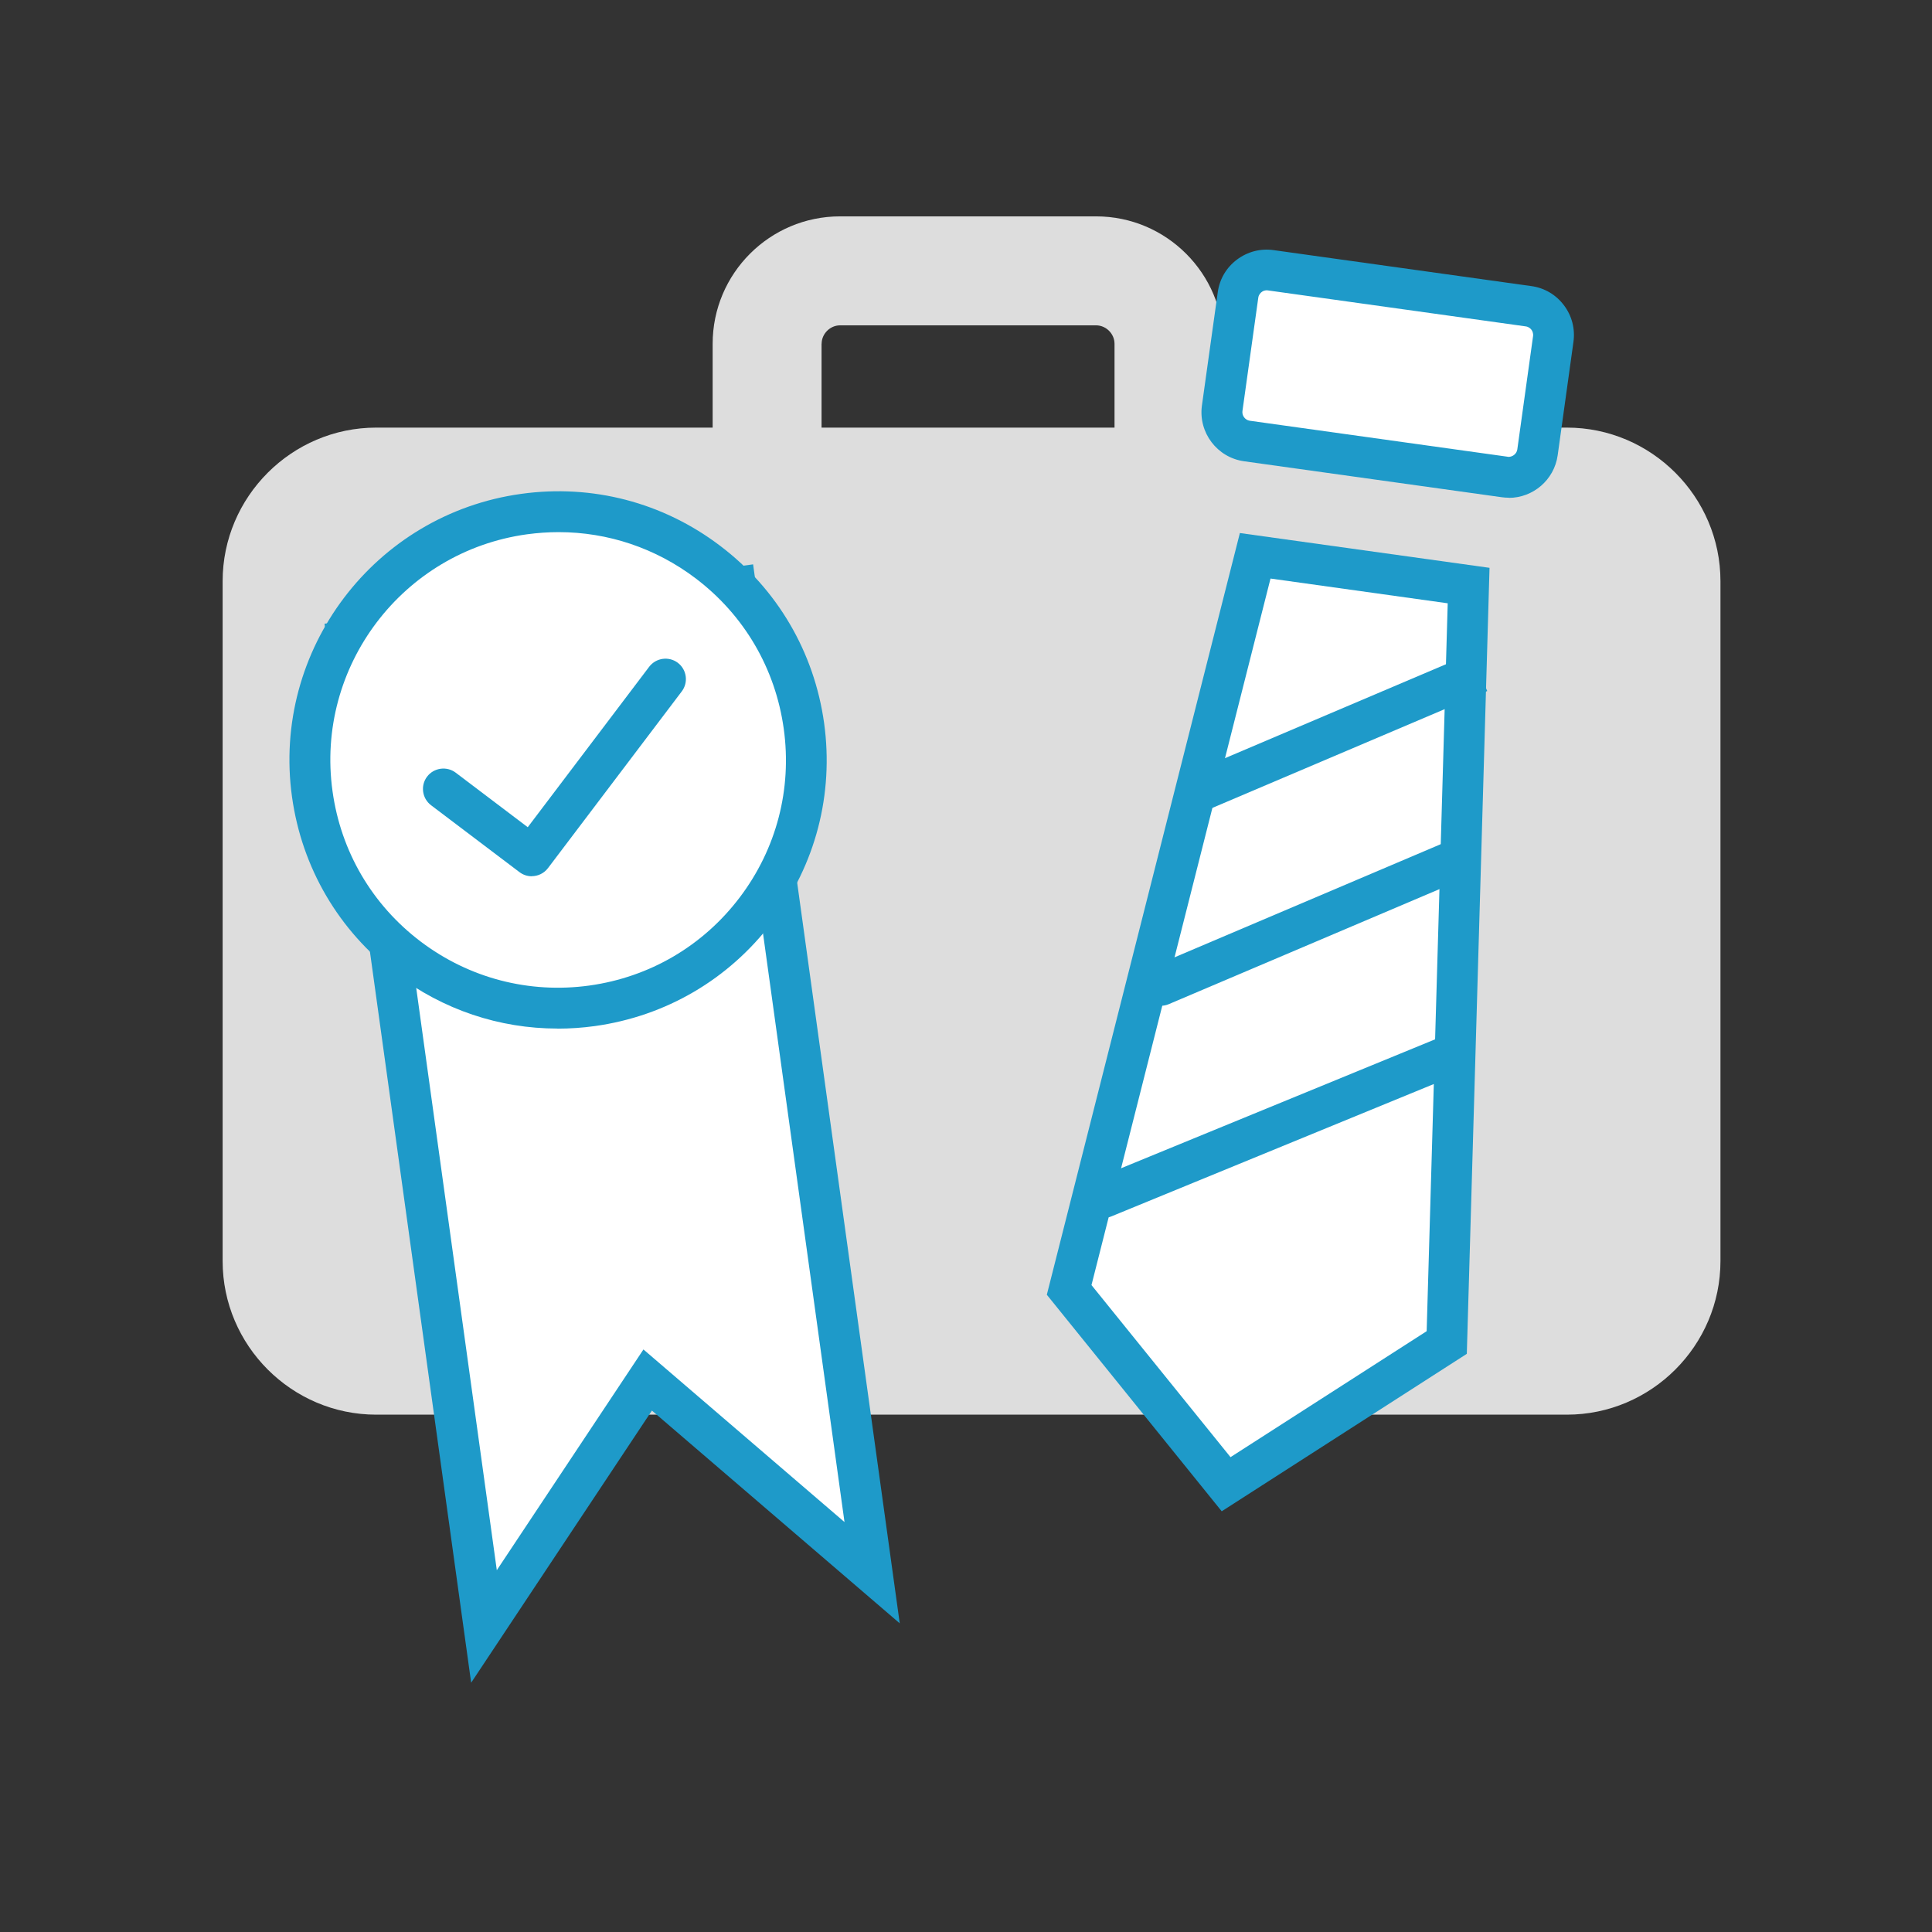
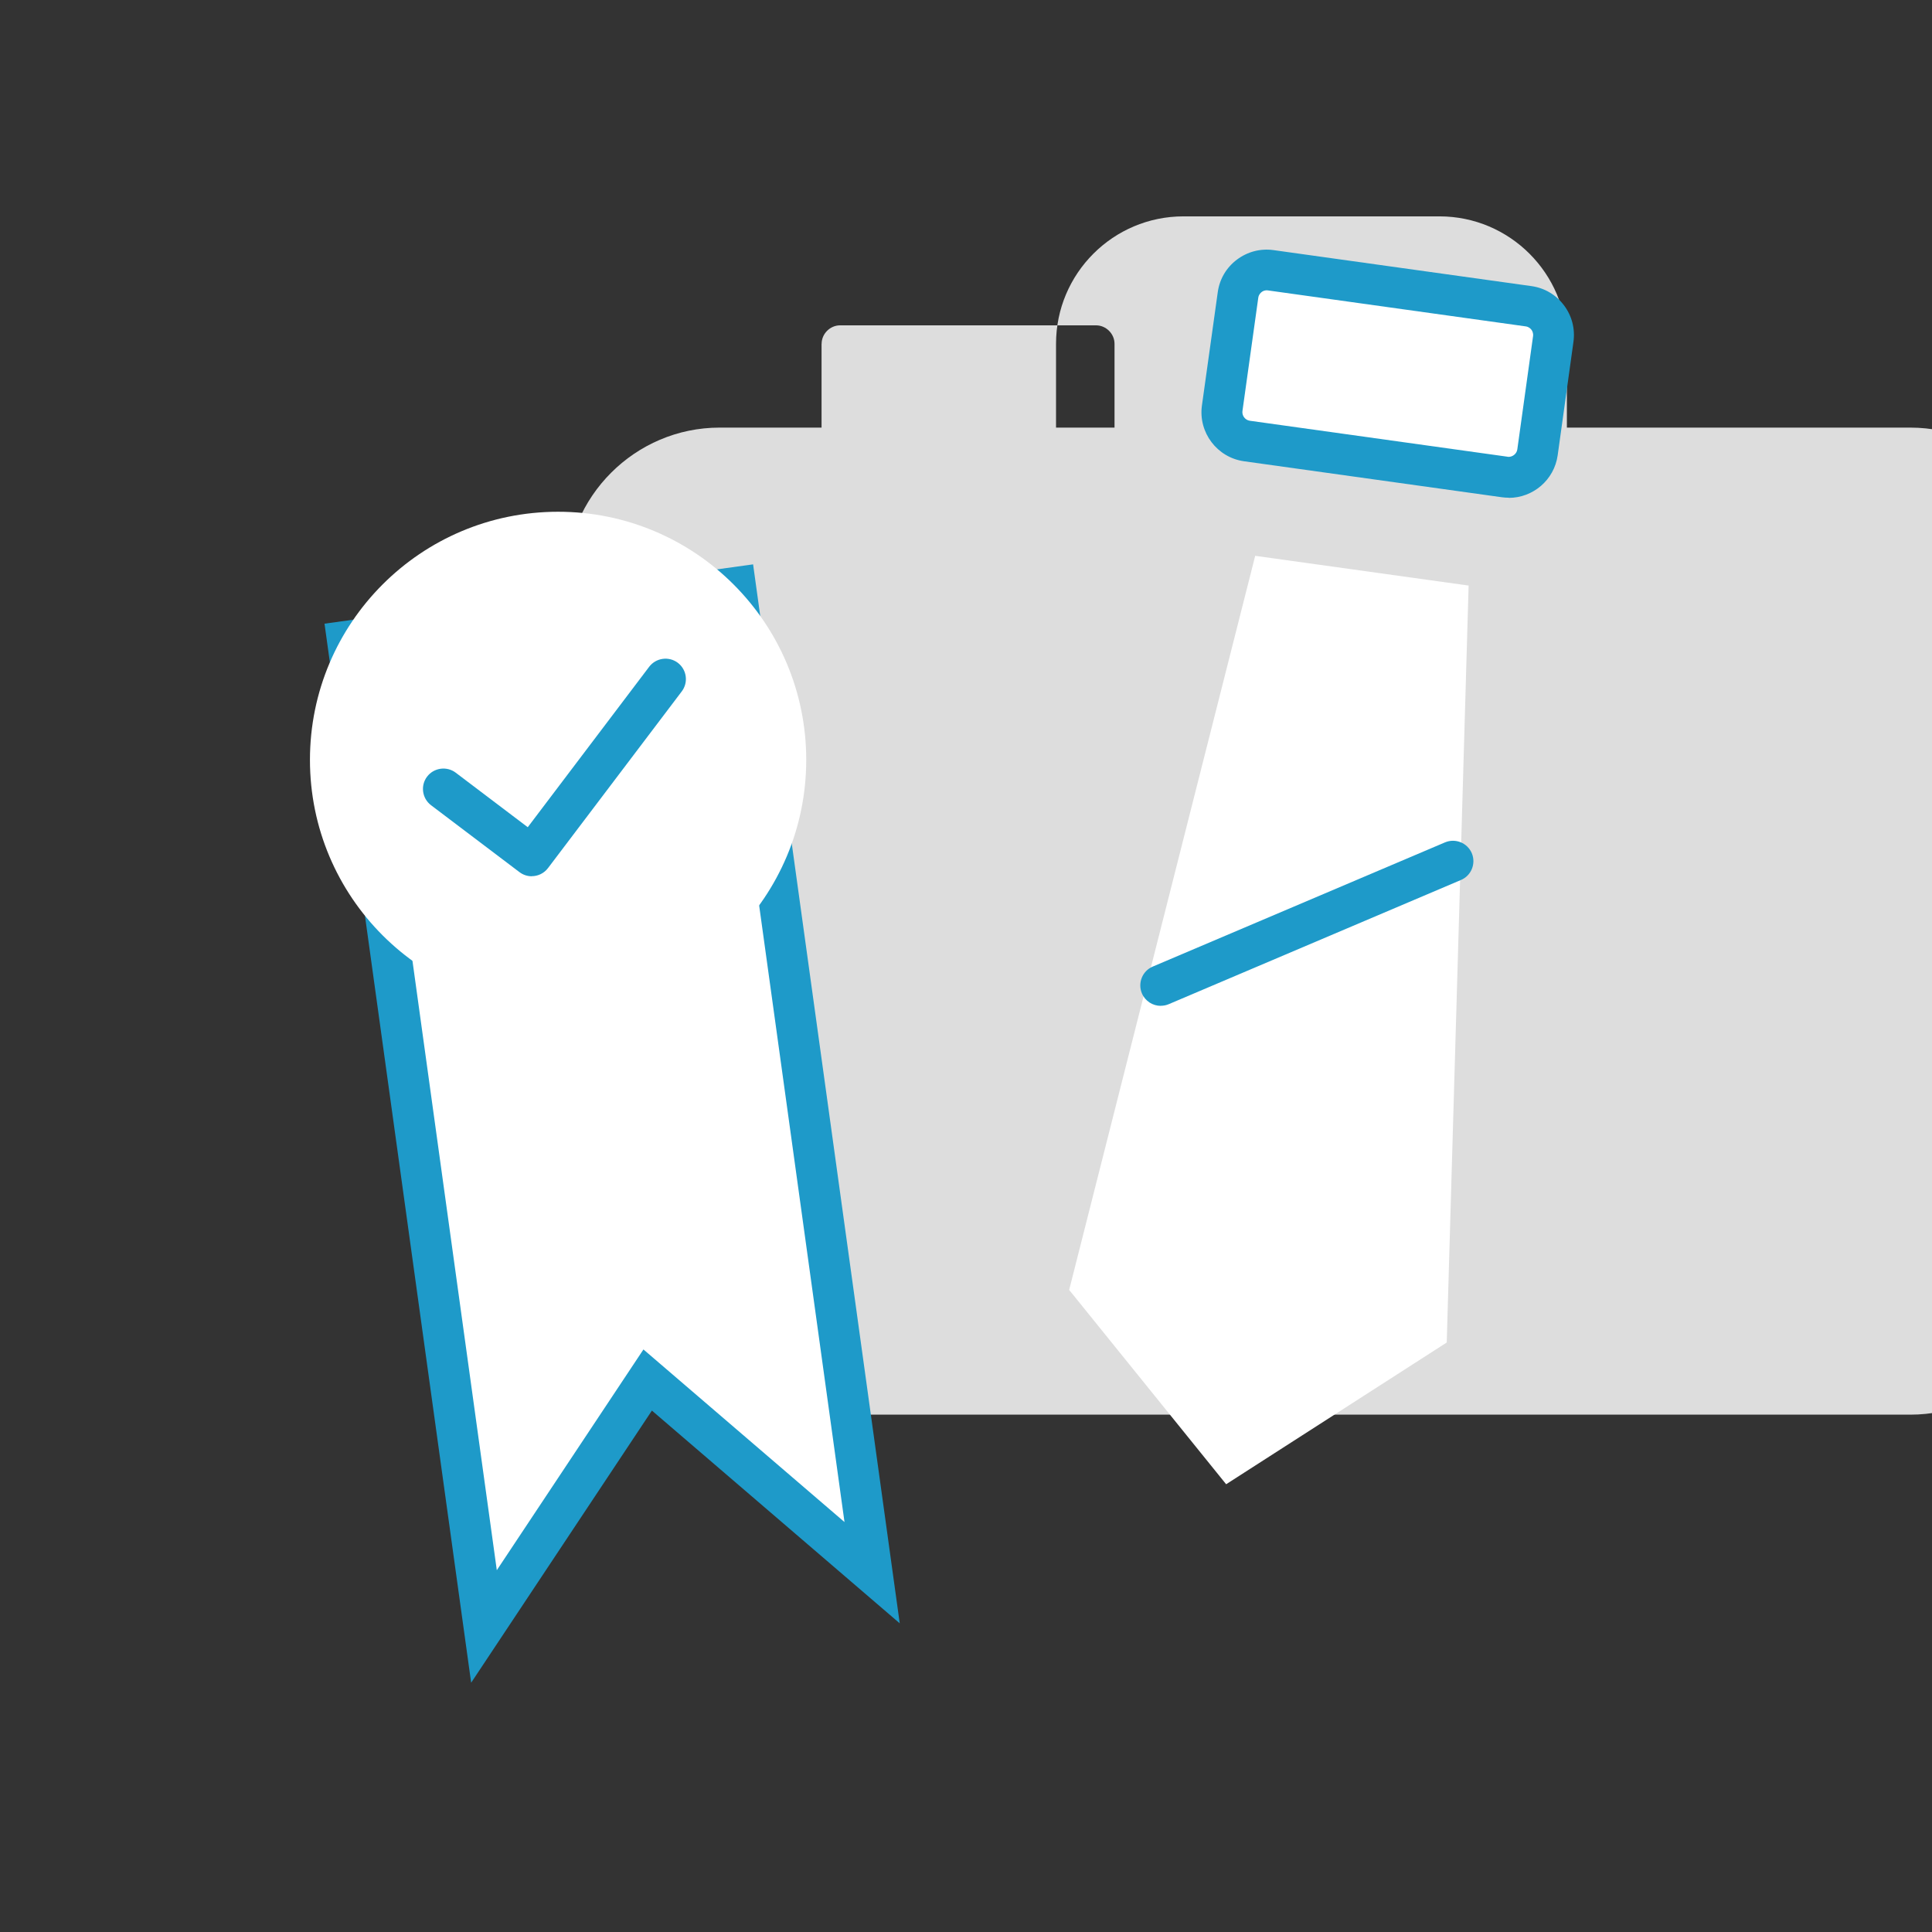
<svg xmlns="http://www.w3.org/2000/svg" id="Ebene_1" data-name="Ebene 1" width="256" height="256" viewBox="0 0 256 256">
  <rect x="0" y="0" width="256" height="256" fill="#333333" stroke="none" />
  <defs>
    <style>
      .cls-1 {
        fill: #fff;
      }

      .cls-2 {
        fill: #ddd;
      }

      .cls-3 {
        fill: #1e9ac9;
      }
    </style>
  </defs>
-   <path class="cls-2" d="m207.62,56.66h-45.5v-11.11c0-9.3-7.57-16.88-16.88-16.88h-33.93c-9.31,0-16.88,7.57-16.88,16.88v11.11h-44.58c-11.19,0-20.35,9.16-20.35,20.35v90.09c0,11.19,9.16,20.35,20.35,20.35h157.77c11.19,0,20.35-9.16,20.35-20.35v-90.09c0-11.19-9.16-20.35-20.35-20.35Zm-98.75-11.11c0-1.32,1.12-2.44,2.44-2.44h33.93c1.32,0,2.44,1.12,2.44,2.44v11.11h-38.82v-11.11Z" />
+   <path class="cls-2" d="m207.62,56.66v-11.11c0-9.3-7.57-16.88-16.88-16.88h-33.93c-9.31,0-16.88,7.57-16.88,16.88v11.11h-44.58c-11.19,0-20.35,9.16-20.35,20.35v90.09c0,11.19,9.16,20.35,20.35,20.35h157.77c11.19,0,20.35-9.16,20.35-20.35v-90.09c0-11.19-9.16-20.35-20.35-20.35Zm-98.75-11.11c0-1.32,1.12-2.44,2.44-2.44h33.93c1.32,0,2.44,1.12,2.44,2.44v11.11h-38.82v-11.11Z" />
  <g>
    <polygon class="cls-1" points="115.56 208.39 85.82 182.86 64.13 215.51 46.06 84.94 97.49 77.82 115.56 208.39" />
    <path class="cls-3" d="m62.43,222.96l-19.43-140.32,56.79-7.86,19.43,140.32-32.84-28.19-23.95,36.06Zm-13.32-135.7l16.72,120.8,19.43-29.25,26.64,22.87-16.72-120.8-46.07,6.38Z" />
  </g>
  <g>
    <circle class="cls-1" cx="73.95" cy="100.69" r="32.88" />
-     <path class="cls-3" d="m73.87,136.29c-7.7,0-15.15-2.49-21.4-7.22-7.58-5.74-12.47-14.08-13.78-23.5-2.69-19.44,10.93-37.44,30.37-40.13,9.42-1.31,18.78,1.13,26.36,6.88,7.58,5.74,12.47,14.08,13.78,23.5,1.3,9.42-1.14,18.78-6.88,26.36-5.74,7.58-14.08,12.47-23.5,13.78-1.66.23-3.31.34-4.96.34Zm.14-65.78c-1.39,0-2.79.1-4.2.29-16.48,2.28-28.04,17.55-25.75,34.03,1.1,7.99,5.25,15.06,11.68,19.93,6.43,4.86,14.37,6.93,22.35,5.83,7.99-1.11,15.06-5.25,19.93-11.68s6.94-14.37,5.83-22.35h0c-1.11-7.99-5.25-15.06-11.68-19.93-5.3-4.01-11.62-6.12-18.15-6.12Z" />
  </g>
  <g>
    <polyline class="cls-1" points="58.75 104.54 70.46 113.4 88.19 89.98" />
    <path class="cls-3" d="m70.46,116.11c-.57,0-1.14-.18-1.63-.55l-11.71-8.86c-1.19-.9-1.43-2.6-.53-3.79.9-1.19,2.61-1.42,3.79-.53l9.55,7.23,16.09-21.26c.91-1.19,2.6-1.42,3.79-.53,1.19.9,1.43,2.6.53,3.79l-17.73,23.42c-.53.7-1.34,1.07-2.16,1.07Z" />
  </g>
  <g>
    <rect class="cls-1" x="162.79" y="38.09" width="42.18" height="22.85" rx="1.06" ry="1.06" transform="translate(8.6 -24.92) rotate(7.94)" />
    <path class="cls-3" d="m199.93,65.95c-.3,0-.6-.02-.91-.06l-34.18-4.77c-3.57-.5-6.07-3.81-5.58-7.38l2.1-15.03c.24-1.73,1.14-3.26,2.54-4.31,1.4-1.05,3.11-1.5,4.84-1.26l34.18,4.77c1.73.24,3.26,1.14,4.31,2.54,1.06,1.4,1.5,3.12,1.26,4.85l-2.09,15.03c-.46,3.27-3.27,5.64-6.48,5.64Zm-.16-5.42c.59.07,1.19-.36,1.28-.97l2.09-15.03c.05-.4-.11-.69-.22-.84-.11-.14-.34-.38-.74-.44l-34.18-4.77c-.41-.06-.69.11-.83.22-.14.11-.38.34-.44.74l-2.1,15.03c-.08.61.36,1.19.97,1.28l34.18,4.77Z" />
  </g>
  <g>
    <polygon class="cls-1" points="162.47 196.67 141.67 170.92 166.32 73.65 194.6 77.59 191.7 177.89 162.47 196.67" />
-     <path class="cls-3" d="m161.89,200.26l-23.18-28.7,25.58-100.93,33.08,4.61-3.01,104.15-32.47,20.86Zm-17.27-29.99l18.43,22.81,25.99-16.69,2.79-96.45-23.48-3.28-23.72,93.61Z" />
  </g>
  <g>
-     <line class="cls-1" x1="196.01" y1="89.1" x2="157.28" y2="105.56" />
-     <rect class="cls-3" x="155.61" y="94.62" width="42.08" height="5.41" transform="translate(-24 76.85) rotate(-23.03)" />
-   </g>
+     </g>
  <g>
    <line class="cls-1" x1="192.53" y1="114.12" x2="153.8" y2="130.58" />
    <path class="cls-3" d="m153.8,133.28c-1.05,0-2.05-.62-2.49-1.65-.58-1.38.06-2.97,1.43-3.55l38.73-16.46c1.38-.58,2.96.06,3.55,1.43.58,1.38-.06,2.97-1.43,3.55l-38.73,16.46c-.35.15-.7.21-1.06.21Z" />
  </g>
  <g>
    <line class="cls-1" x1="192.61" y1="139.63" x2="146.23" y2="158.67" />
-     <path class="cls-3" d="m146.24,161.38c-1.07,0-2.08-.63-2.51-1.68-.57-1.38.09-2.96,1.48-3.53l46.38-19.04c1.39-.57,2.96.09,3.53,1.48s-.09,2.96-1.48,3.53l-46.38,19.04c-.34.14-.68.2-1.03.2Z" />
  </g>
</svg>